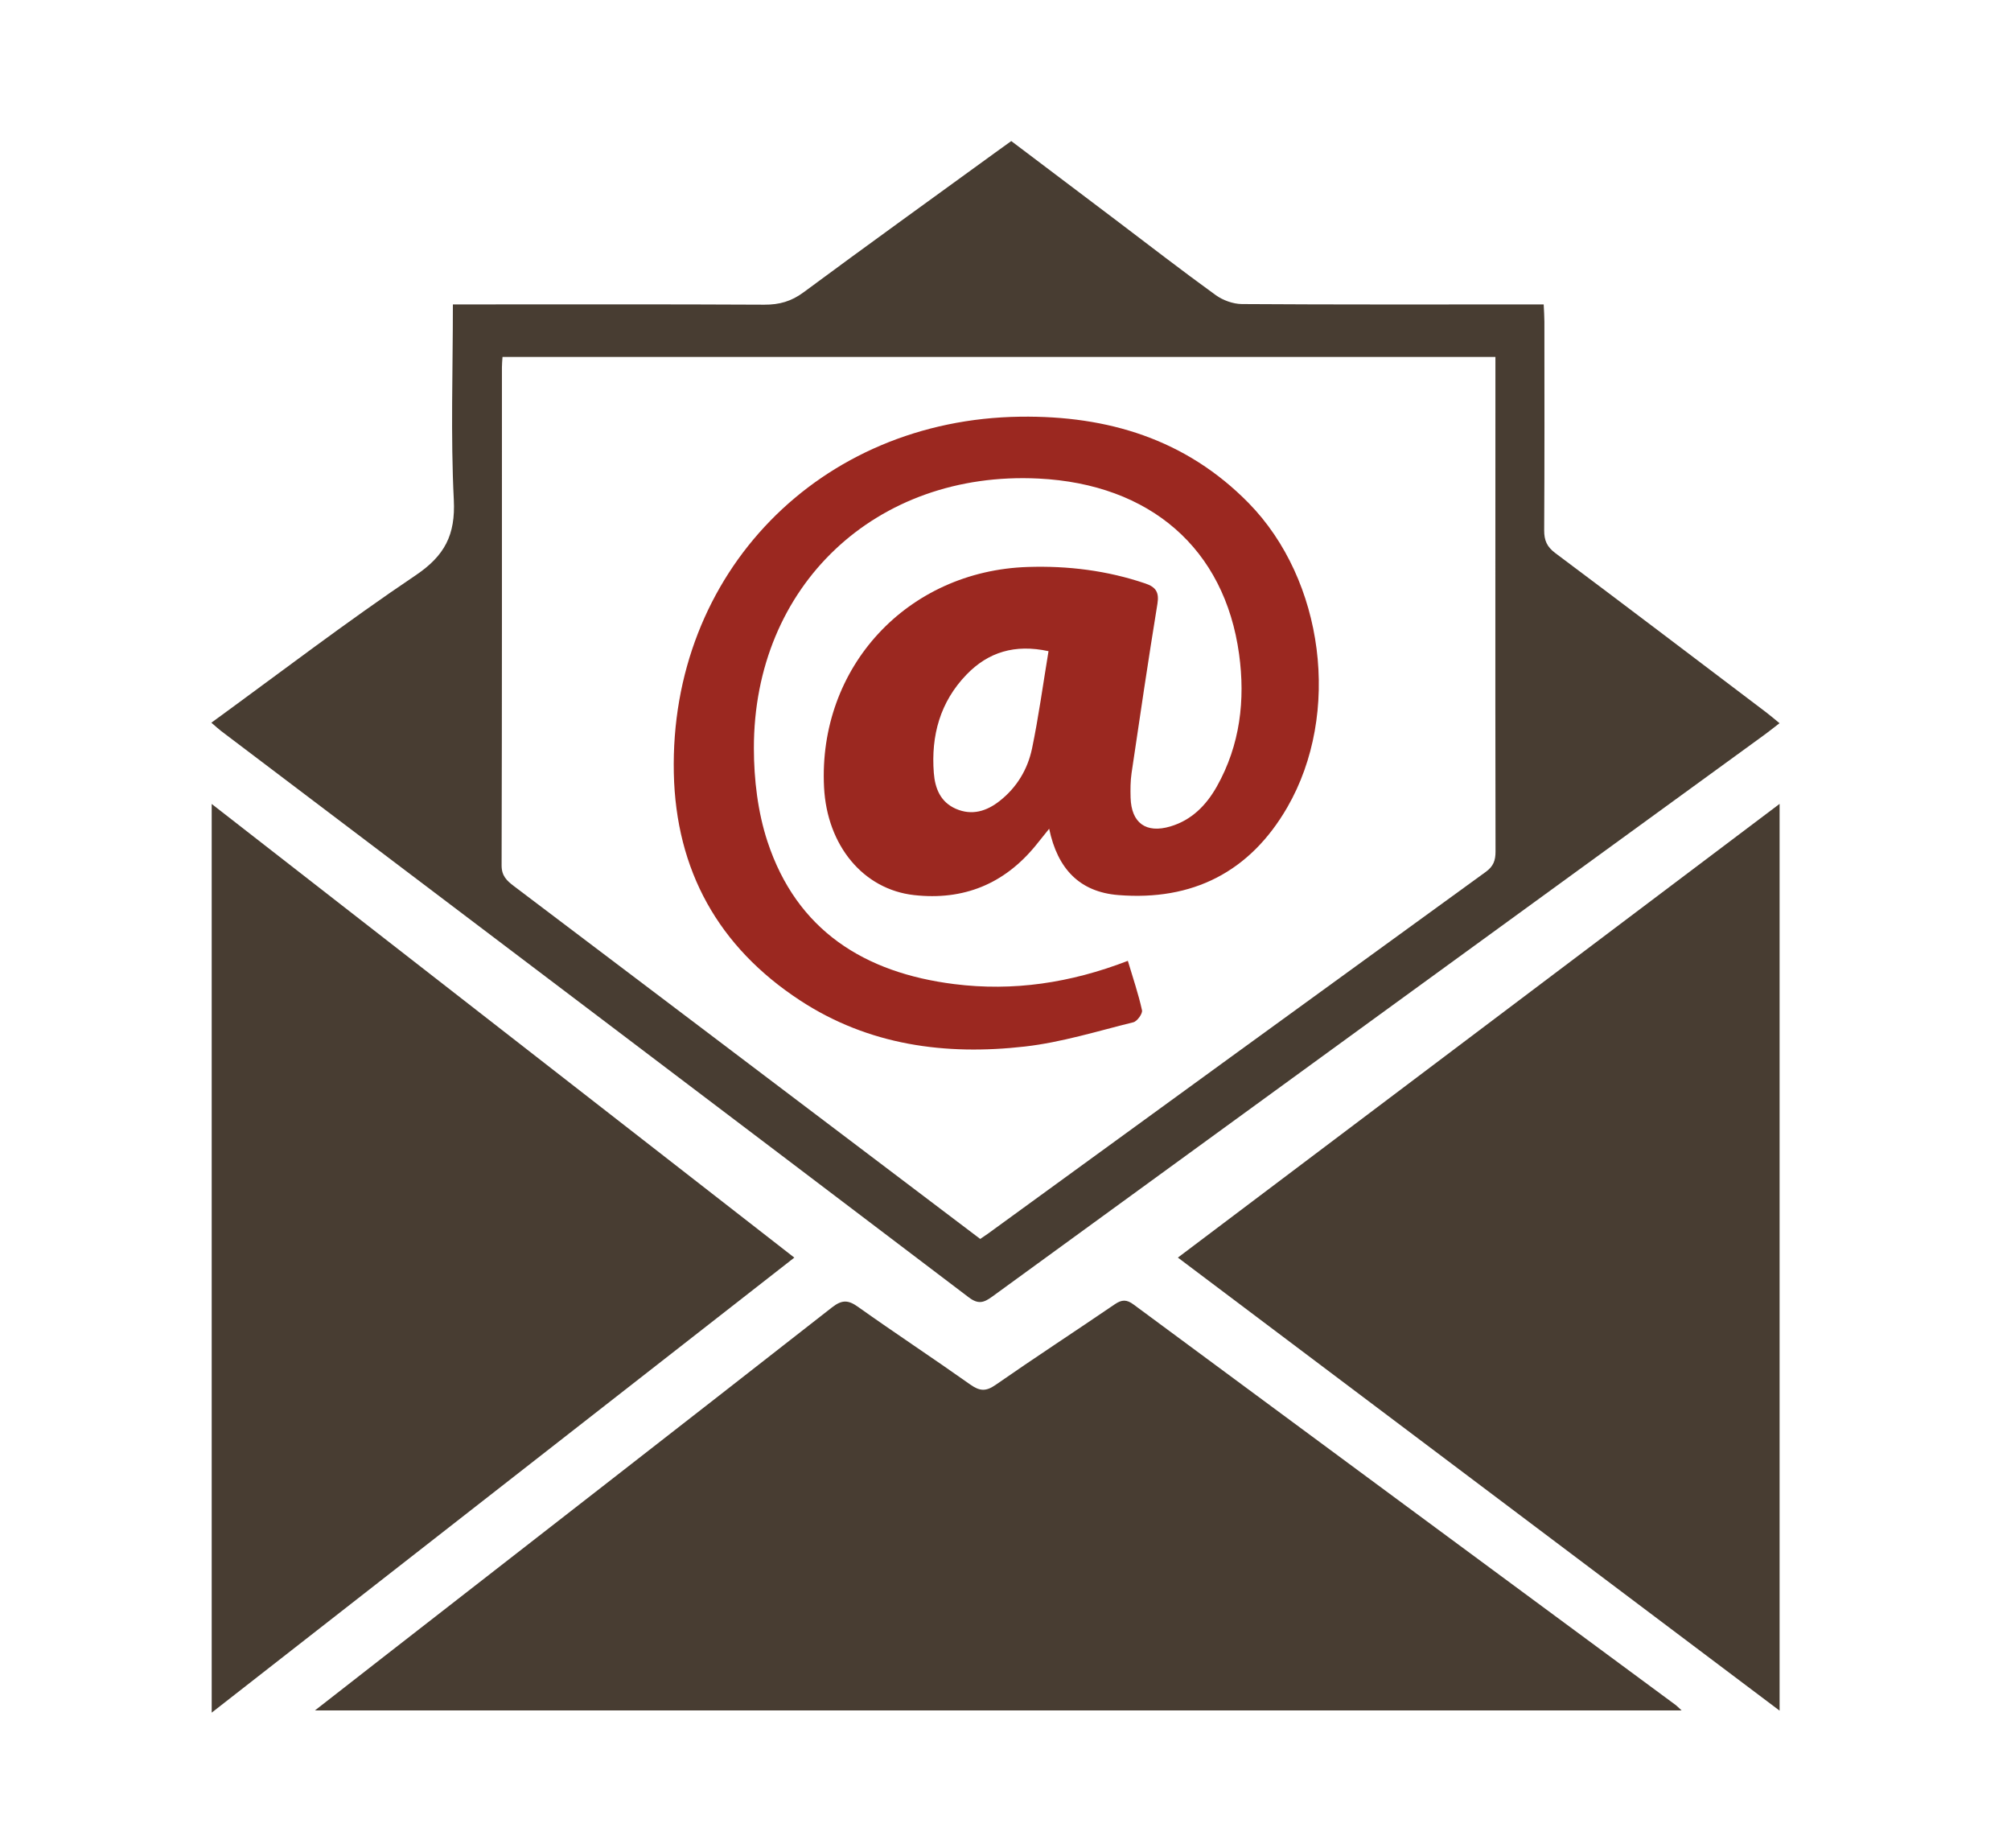
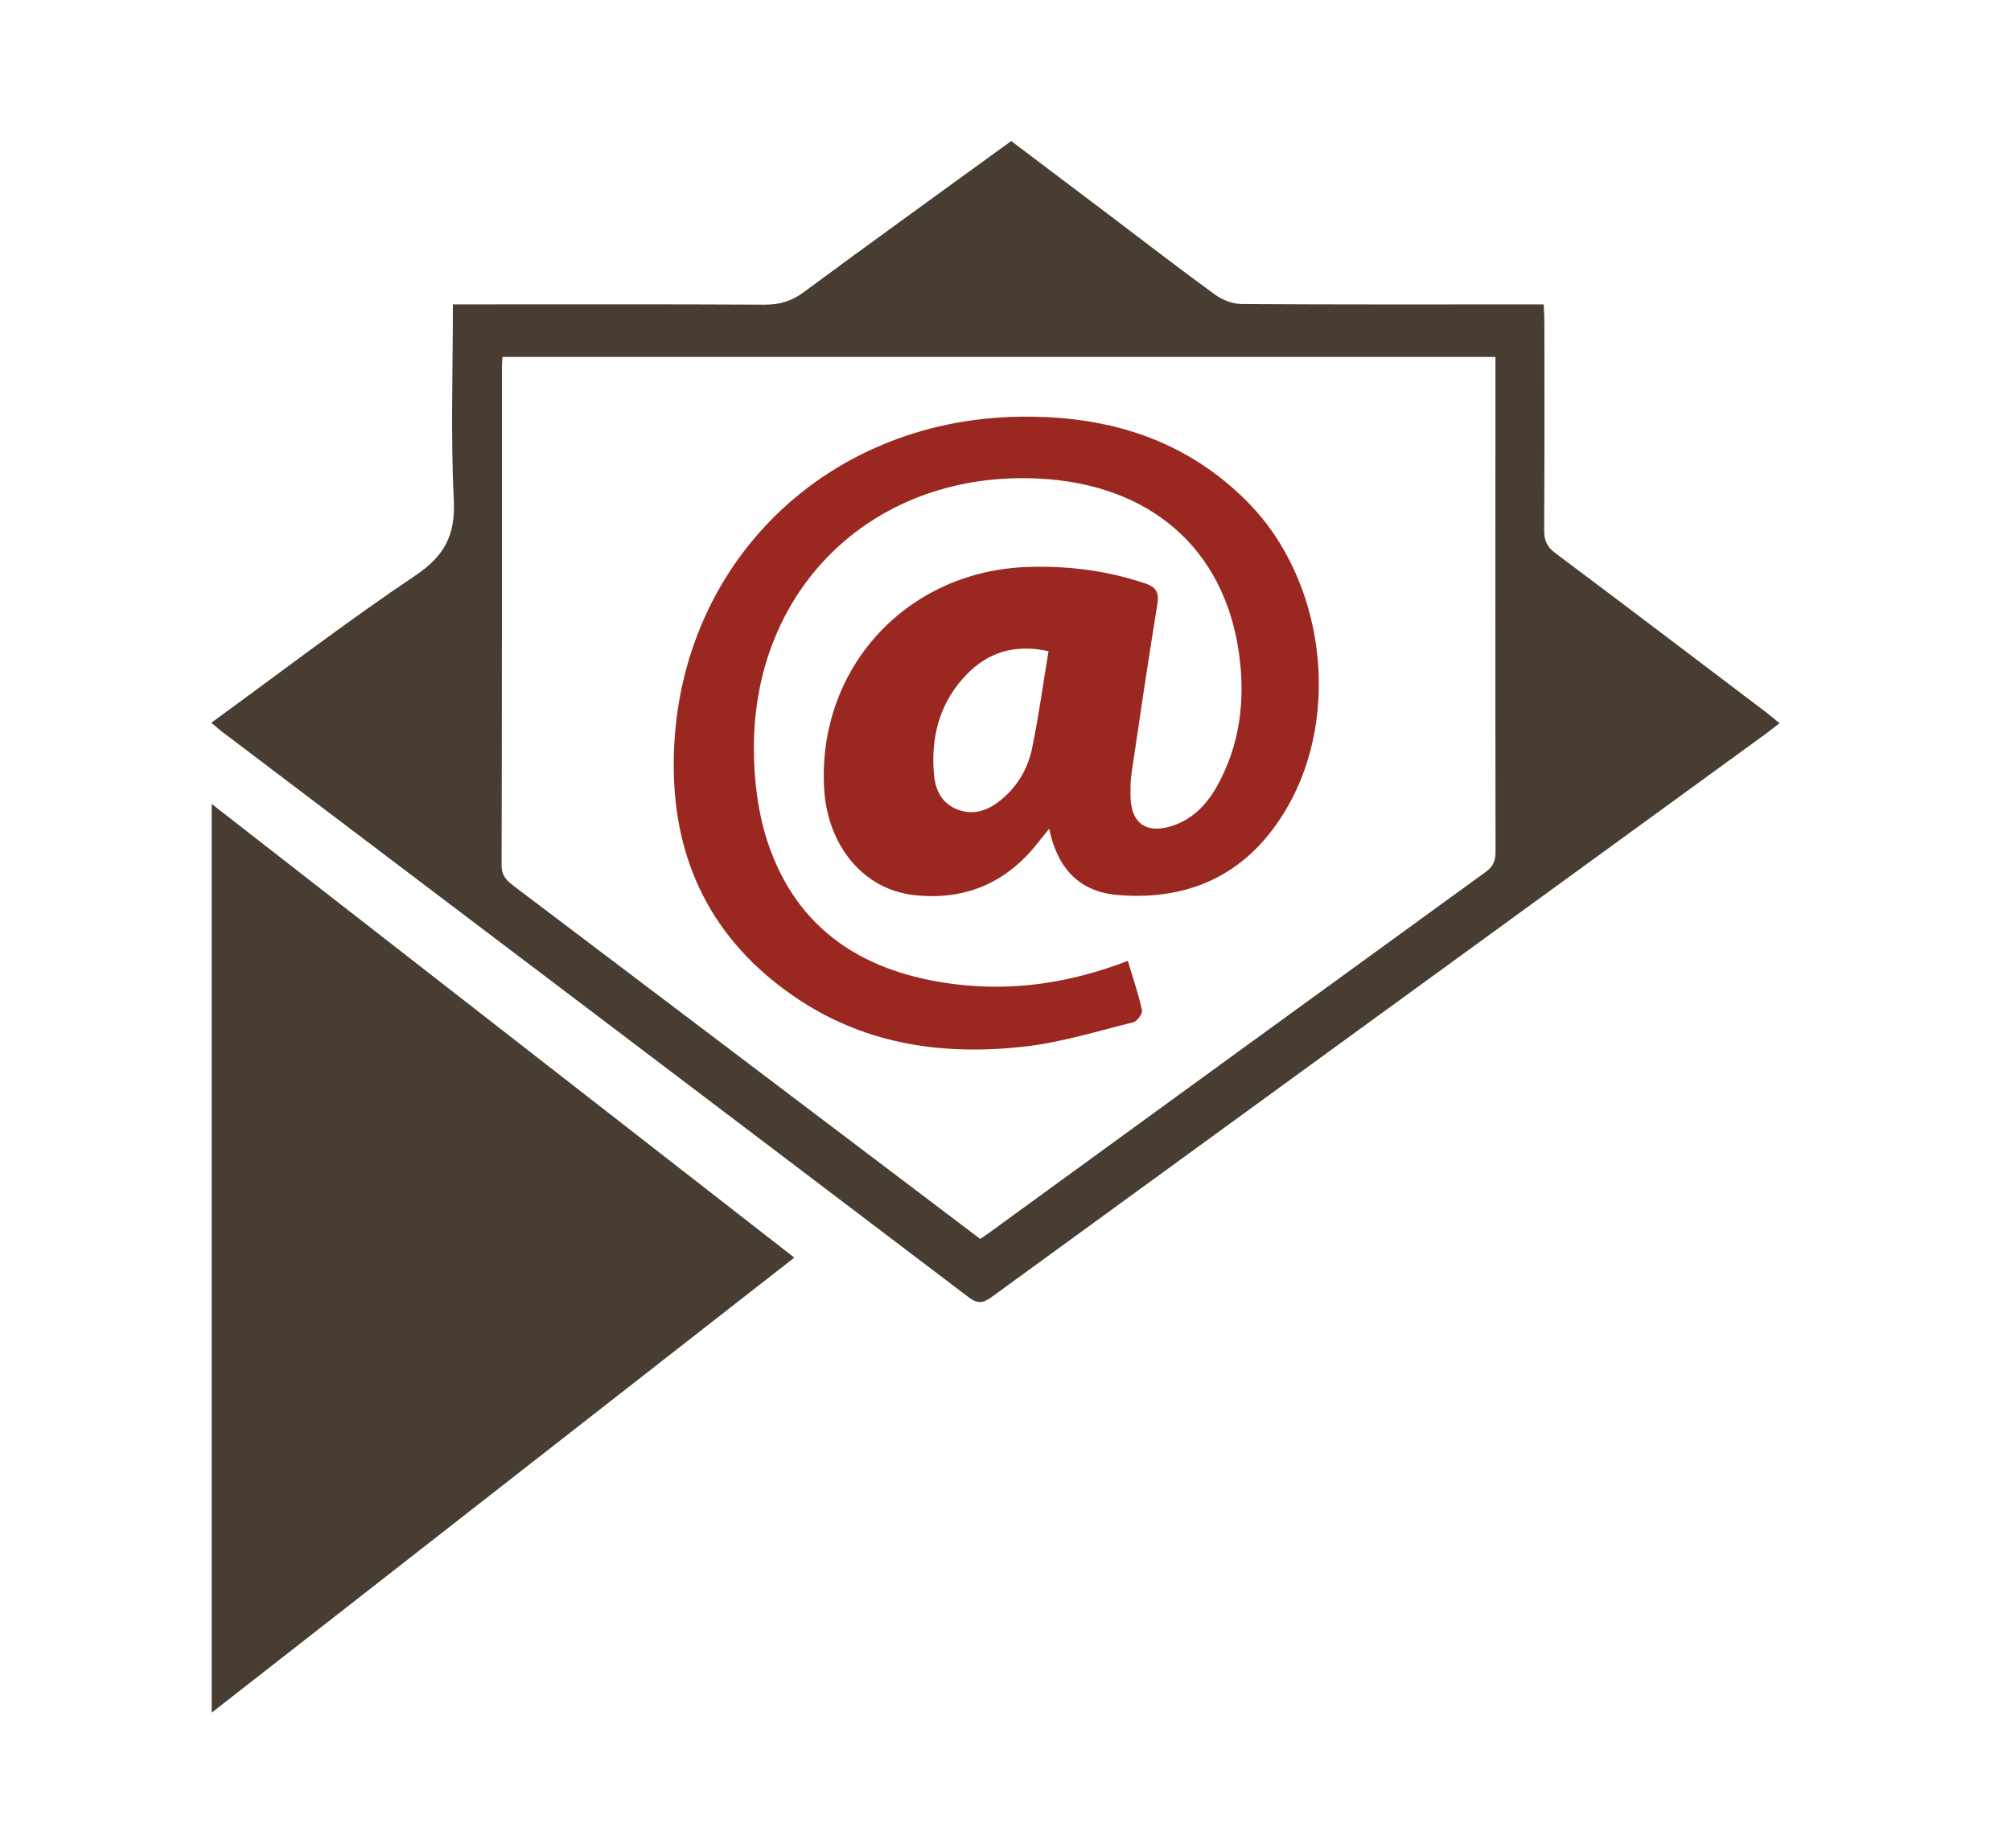
<svg xmlns="http://www.w3.org/2000/svg" version="1.1" id="Layer_1" x="0px" y="0px" width="74px" height="68px" viewBox="0 0 74 68" enable-background="new 0 0 74 68" xml:space="preserve">
-   <path fill-rule="evenodd" clip-rule="evenodd" fill="#483D32" d="M61.879,62.929c-16.783,0-33.469,0-50.289,0  c0.873-0.682,1.649-1.288,2.428-1.894c5.533-4.307,11.071-8.609,16.593-12.93c0.368-0.288,0.597-0.285,0.964-0.022  c1.364,0.969,2.761,1.888,4.126,2.855c0.343,0.242,0.571,0.267,0.929,0.018c1.45-1.009,2.931-1.973,4.391-2.969  c0.257-0.176,0.438-0.182,0.693,0.009c6.648,4.918,13.304,9.829,19.956,14.741C61.714,62.771,61.752,62.813,61.879,62.929z" />
  <path fill-rule="evenodd" clip-rule="evenodd" fill="#483D32" d="M7.777,26.59c2.538-1.847,4.973-3.712,7.512-5.42  c1.077-0.724,1.474-1.489,1.41-2.78c-0.118-2.362-0.034-4.735-0.034-7.19c0.25,0,0.467,0,0.687,0c3.59,0,7.183-0.009,10.774,0.01  c0.554,0.003,0.998-0.124,1.448-0.459c2.342-1.733,4.707-3.435,7.063-5.147c0.182-0.132,0.364-0.261,0.575-0.414  c1.283,0.969,2.555,1.929,3.827,2.89c1.229,0.93,2.447,1.875,3.696,2.777c0.266,0.192,0.638,0.327,0.964,0.33  c3.459,0.023,6.921,0.014,10.38,0.014c0.223,0,0.446,0,0.725,0c0.011,0.241,0.026,0.439,0.026,0.638  c0.002,2.558,0.007,5.115-0.008,7.673c-0.001,0.372,0.101,0.607,0.411,0.838c2.588,1.936,5.162,3.893,7.74,5.845  c0.16,0.121,0.313,0.252,0.509,0.413c-0.214,0.165-0.386,0.304-0.564,0.433c-9.471,6.887-18.942,13.772-28.408,20.665  c-0.312,0.227-0.515,0.29-0.866,0.023c-9.163-6.955-18.34-13.895-27.513-20.838C8.031,26.813,7.937,26.725,7.777,26.59z   M55.028,13.132c-12.225,0-24.376,0-36.537,0c-0.01,0.153-0.021,0.265-0.021,0.375c0,6.11,0.004,12.22-0.012,18.33  c-0.002,0.39,0.193,0.567,0.452,0.764c4.349,3.286,8.693,6.575,13.039,9.863c1.375,1.042,2.751,2.082,4.121,3.119  c0.117-0.08,0.195-0.13,0.271-0.185c6.108-4.442,12.218-8.887,18.332-13.32c0.283-0.205,0.359-0.422,0.359-0.75  c-0.009-3.59-0.006-7.182-0.006-10.772C55.028,18.096,55.028,15.636,55.028,13.132z" />
-   <path fill-rule="evenodd" clip-rule="evenodd" fill="#483D32" d="M65.485,29.576c0,11.154,0,22.2,0,33.362  c-7.412-5.58-14.745-11.1-22.142-16.669C50.731,40.699,58.075,35.163,65.485,29.576z" />
  <path fill-rule="evenodd" clip-rule="evenodd" fill="#483D32" d="M29.229,46.27C22.067,51.862,14.965,57.408,7.79,63.011  c0-11.175,0-22.251,0-33.432C14.953,35.156,22.07,40.697,29.229,46.27z" />
  <path fill-rule="evenodd" clip-rule="evenodd" fill="#9B2820" d="M41.502,35.351c0.19,0.638,0.391,1.222,0.521,1.819  c0.027,0.123-0.178,0.406-0.318,0.441c-1.325,0.327-2.646,0.74-3.995,0.893c-2.921,0.332-5.745-0.043-8.273-1.699  c-3.007-1.969-4.565-4.788-4.642-8.358c-0.157-7.374,5.373-13.022,12.754-13.116c3.216-0.042,6.089,0.828,8.393,3.172  c2.786,2.838,3.418,7.753,1.428,11.199c-1.377,2.383-3.49,3.449-6.221,3.229c-1.411-0.113-2.234-0.955-2.542-2.44  c-0.198,0.247-0.342,0.428-0.489,0.608c-1.16,1.425-2.663,2.037-4.483,1.833c-1.869-0.209-3.202-1.821-3.312-3.966  c-0.224-4.417,3.063-7.964,7.498-8.106c1.48-0.048,2.921,0.131,4.326,0.608c0.382,0.13,0.512,0.32,0.444,0.743  c-0.338,2.076-0.646,4.156-0.953,6.237c-0.043,0.296-0.043,0.601-0.035,0.9c0.027,0.932,0.569,1.326,1.468,1.057  c0.783-0.234,1.317-0.78,1.707-1.471c0.855-1.521,1.049-3.18,0.818-4.862c-0.533-3.894-3.278-6.262-7.381-6.465  c-5.976-0.296-10.482,3.938-10.474,9.924c0.001,1.147,0.144,2.348,0.5,3.431c1.079,3.274,3.573,4.831,6.874,5.245  C37.281,36.479,39.384,36.168,41.502,35.351z M38.583,23.958c-1.24-0.269-2.219,0.035-3.019,0.863  c-0.971,1.007-1.308,2.242-1.202,3.615c0.045,0.575,0.246,1.071,0.806,1.319c0.595,0.262,1.139,0.093,1.624-0.292  c0.629-0.497,1.026-1.164,1.185-1.927C38.22,26.368,38.38,25.181,38.583,23.958z" />
</svg>